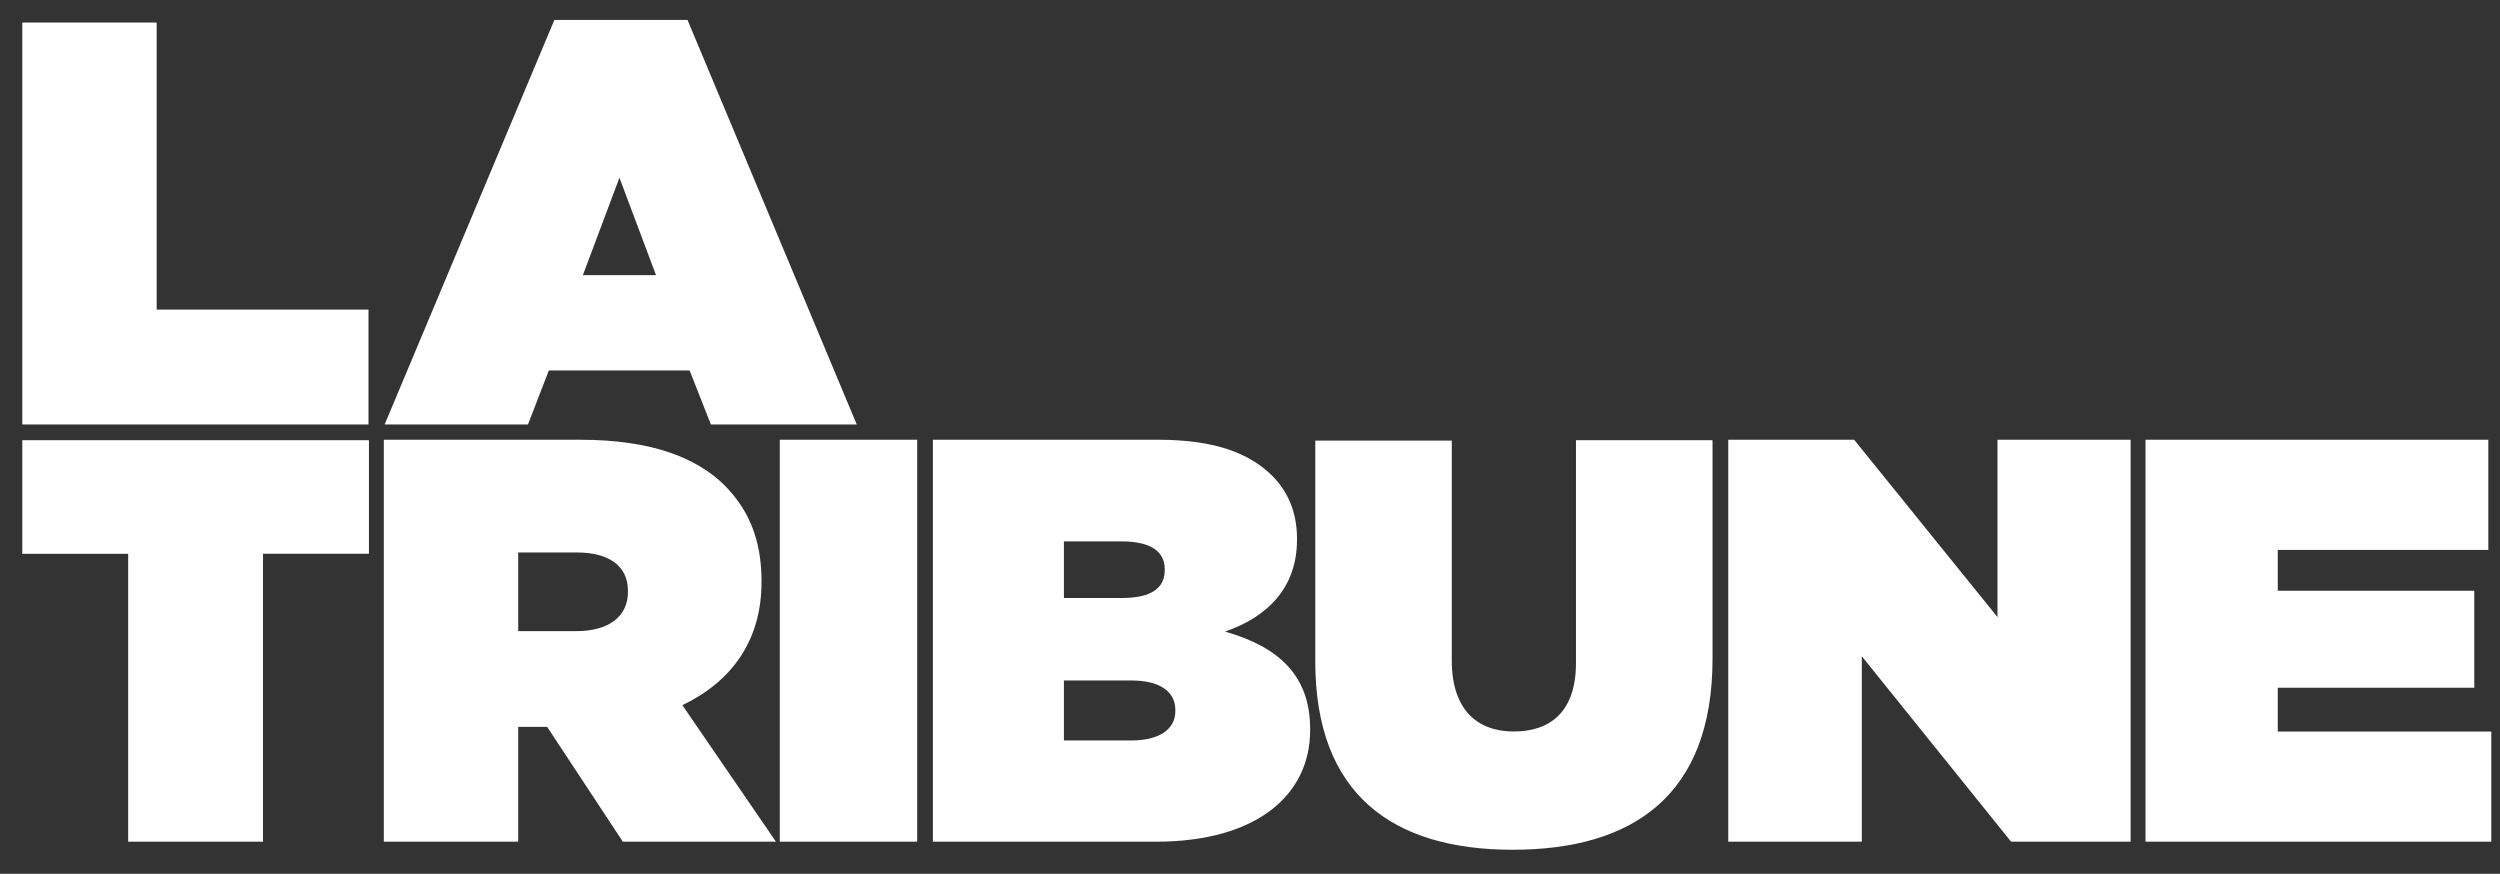
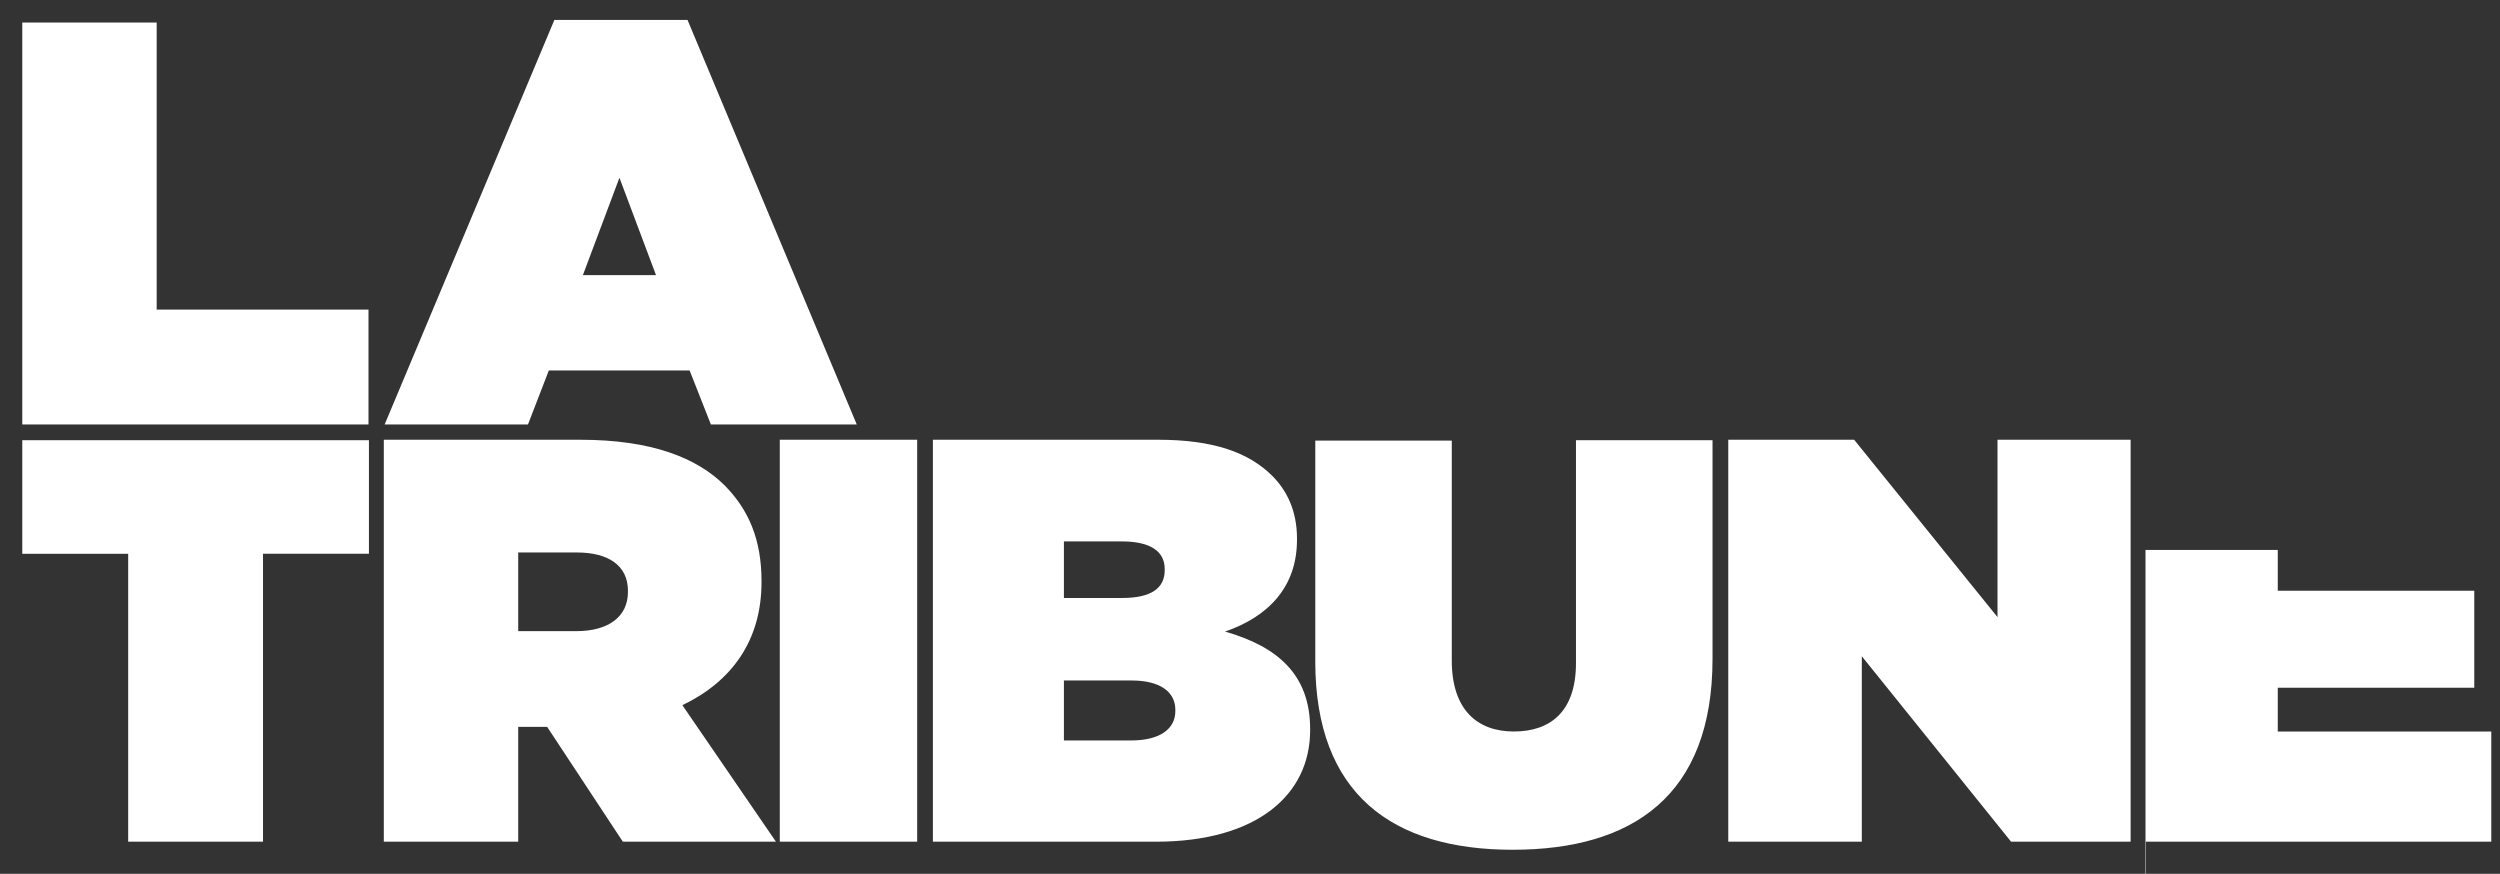
<svg xmlns="http://www.w3.org/2000/svg" width="103" height="36" fill="none">
  <rect width="100%" height="100%" fill="#333333" stroke="none" />
-   <path d="M.918.927h5.537v11.829h8.727v4.731H.918V.927Zm23.096 10.41 1.507-4.014 1.507 4.013h-3.014Zm-8.166 6.15h5.905l.859-2.225h5.8l.876 2.225h6.01L28.326.822H22.84l-6.992 16.665Zm-10.55 17.19h5.538V22.815H15.2v-4.679H.918v4.68h4.363v11.863H5.3Zm16.052-8.674v-3.241h2.418c1.28 0 2.103.525 2.103 1.577v.052c0 1.017-.806 1.612-2.12 1.612h-2.4Zm-5.537 8.675h5.537v-4.732h1.192l3.119 4.732h6.308l-3.855-5.625c2.015-.964 3.26-2.647 3.26-5.065v-.052c0-1.7-.526-2.927-1.507-3.926-1.157-1.156-3.032-1.892-5.958-1.892h-8.096v16.56Zm28.02-4.189v-2.453h2.786c1.21 0 1.805.49 1.805 1.21v.052c0 .718-.613 1.209-1.822 1.209h-2.77v-.018Zm0-5.87v-2.313h2.383c1.174 0 1.77.403 1.77 1.139v.052c0 .736-.56 1.14-1.752 1.14h-2.401v-.018Zm-5.397 10.059h9.182c4.188 0 6.36-1.946 6.36-4.592v-.052c0-2.26-1.366-3.4-3.504-4.013 1.77-.613 2.962-1.823 2.962-3.785v-.053c0-1.139-.421-1.98-1.017-2.576-.964-.963-2.418-1.49-4.714-1.49h-9.27v16.56Zm15.753-7.43c0 5.484 3.19 7.762 8.131 7.762 4.942 0 8.236-2.225 8.236-7.868v-9.007H64.93v9.183c0 2.015-1.069 2.82-2.558 2.82-1.49 0-2.559-.875-2.559-2.926v-9.06H54.19v9.095Zm17.033 7.43h5.485v-7.64l6.15 7.64h4.924v-16.56h-5.484v7.307l-5.906-7.307h-5.187v16.56h.018Zm17.19 0h14.229v-4.54h-8.797v-1.804h8.096v-3.995h-8.096v-1.683h8.675v-4.538H88.395v16.56h.017Zm-56.285 0h5.66v-16.56h-5.66v16.56Z" fill="#fff" />
+   <path d="M.918.927h5.537v11.829h8.727v4.731H.918V.927Zm23.096 10.41 1.507-4.014 1.507 4.013h-3.014Zm-8.166 6.15h5.905l.859-2.225h5.8l.876 2.225h6.01L28.326.822H22.84l-6.992 16.665Zm-10.55 17.19h5.538V22.815H15.2v-4.679H.918v4.68h4.363v11.863H5.3Zm16.052-8.674v-3.241h2.418c1.28 0 2.103.525 2.103 1.577v.052c0 1.017-.806 1.612-2.12 1.612h-2.4Zm-5.537 8.675h5.537v-4.732h1.192l3.119 4.732h6.308l-3.855-5.625c2.015-.964 3.26-2.647 3.26-5.065v-.052c0-1.7-.526-2.927-1.507-3.926-1.157-1.156-3.032-1.892-5.958-1.892h-8.096v16.56Zm28.02-4.189v-2.453h2.786c1.21 0 1.805.49 1.805 1.21v.052c0 .718-.613 1.209-1.822 1.209h-2.77v-.018Zm0-5.87v-2.313h2.383c1.174 0 1.77.403 1.77 1.139v.052c0 .736-.56 1.14-1.752 1.14h-2.401v-.018Zm-5.397 10.059h9.182c4.188 0 6.36-1.946 6.36-4.592v-.052c0-2.26-1.366-3.4-3.504-4.013 1.77-.613 2.962-1.823 2.962-3.785v-.053c0-1.139-.421-1.98-1.017-2.576-.964-.963-2.418-1.49-4.714-1.49h-9.27v16.56Zm15.753-7.43c0 5.484 3.19 7.762 8.131 7.762 4.942 0 8.236-2.225 8.236-7.868v-9.007H64.93v9.183c0 2.015-1.069 2.82-2.558 2.82-1.49 0-2.559-.875-2.559-2.926v-9.06H54.19v9.095Zm17.033 7.43h5.485v-7.64l6.15 7.64h4.924v-16.56h-5.484v7.307l-5.906-7.307h-5.187v16.56h.018Zm17.19 0h14.229v-4.54h-8.797v-1.804h8.096v-3.995h-8.096v-1.683h8.675H88.395v16.56h.017Zm-56.285 0h5.66v-16.56h-5.66v16.56Z" fill="#fff" />
</svg>